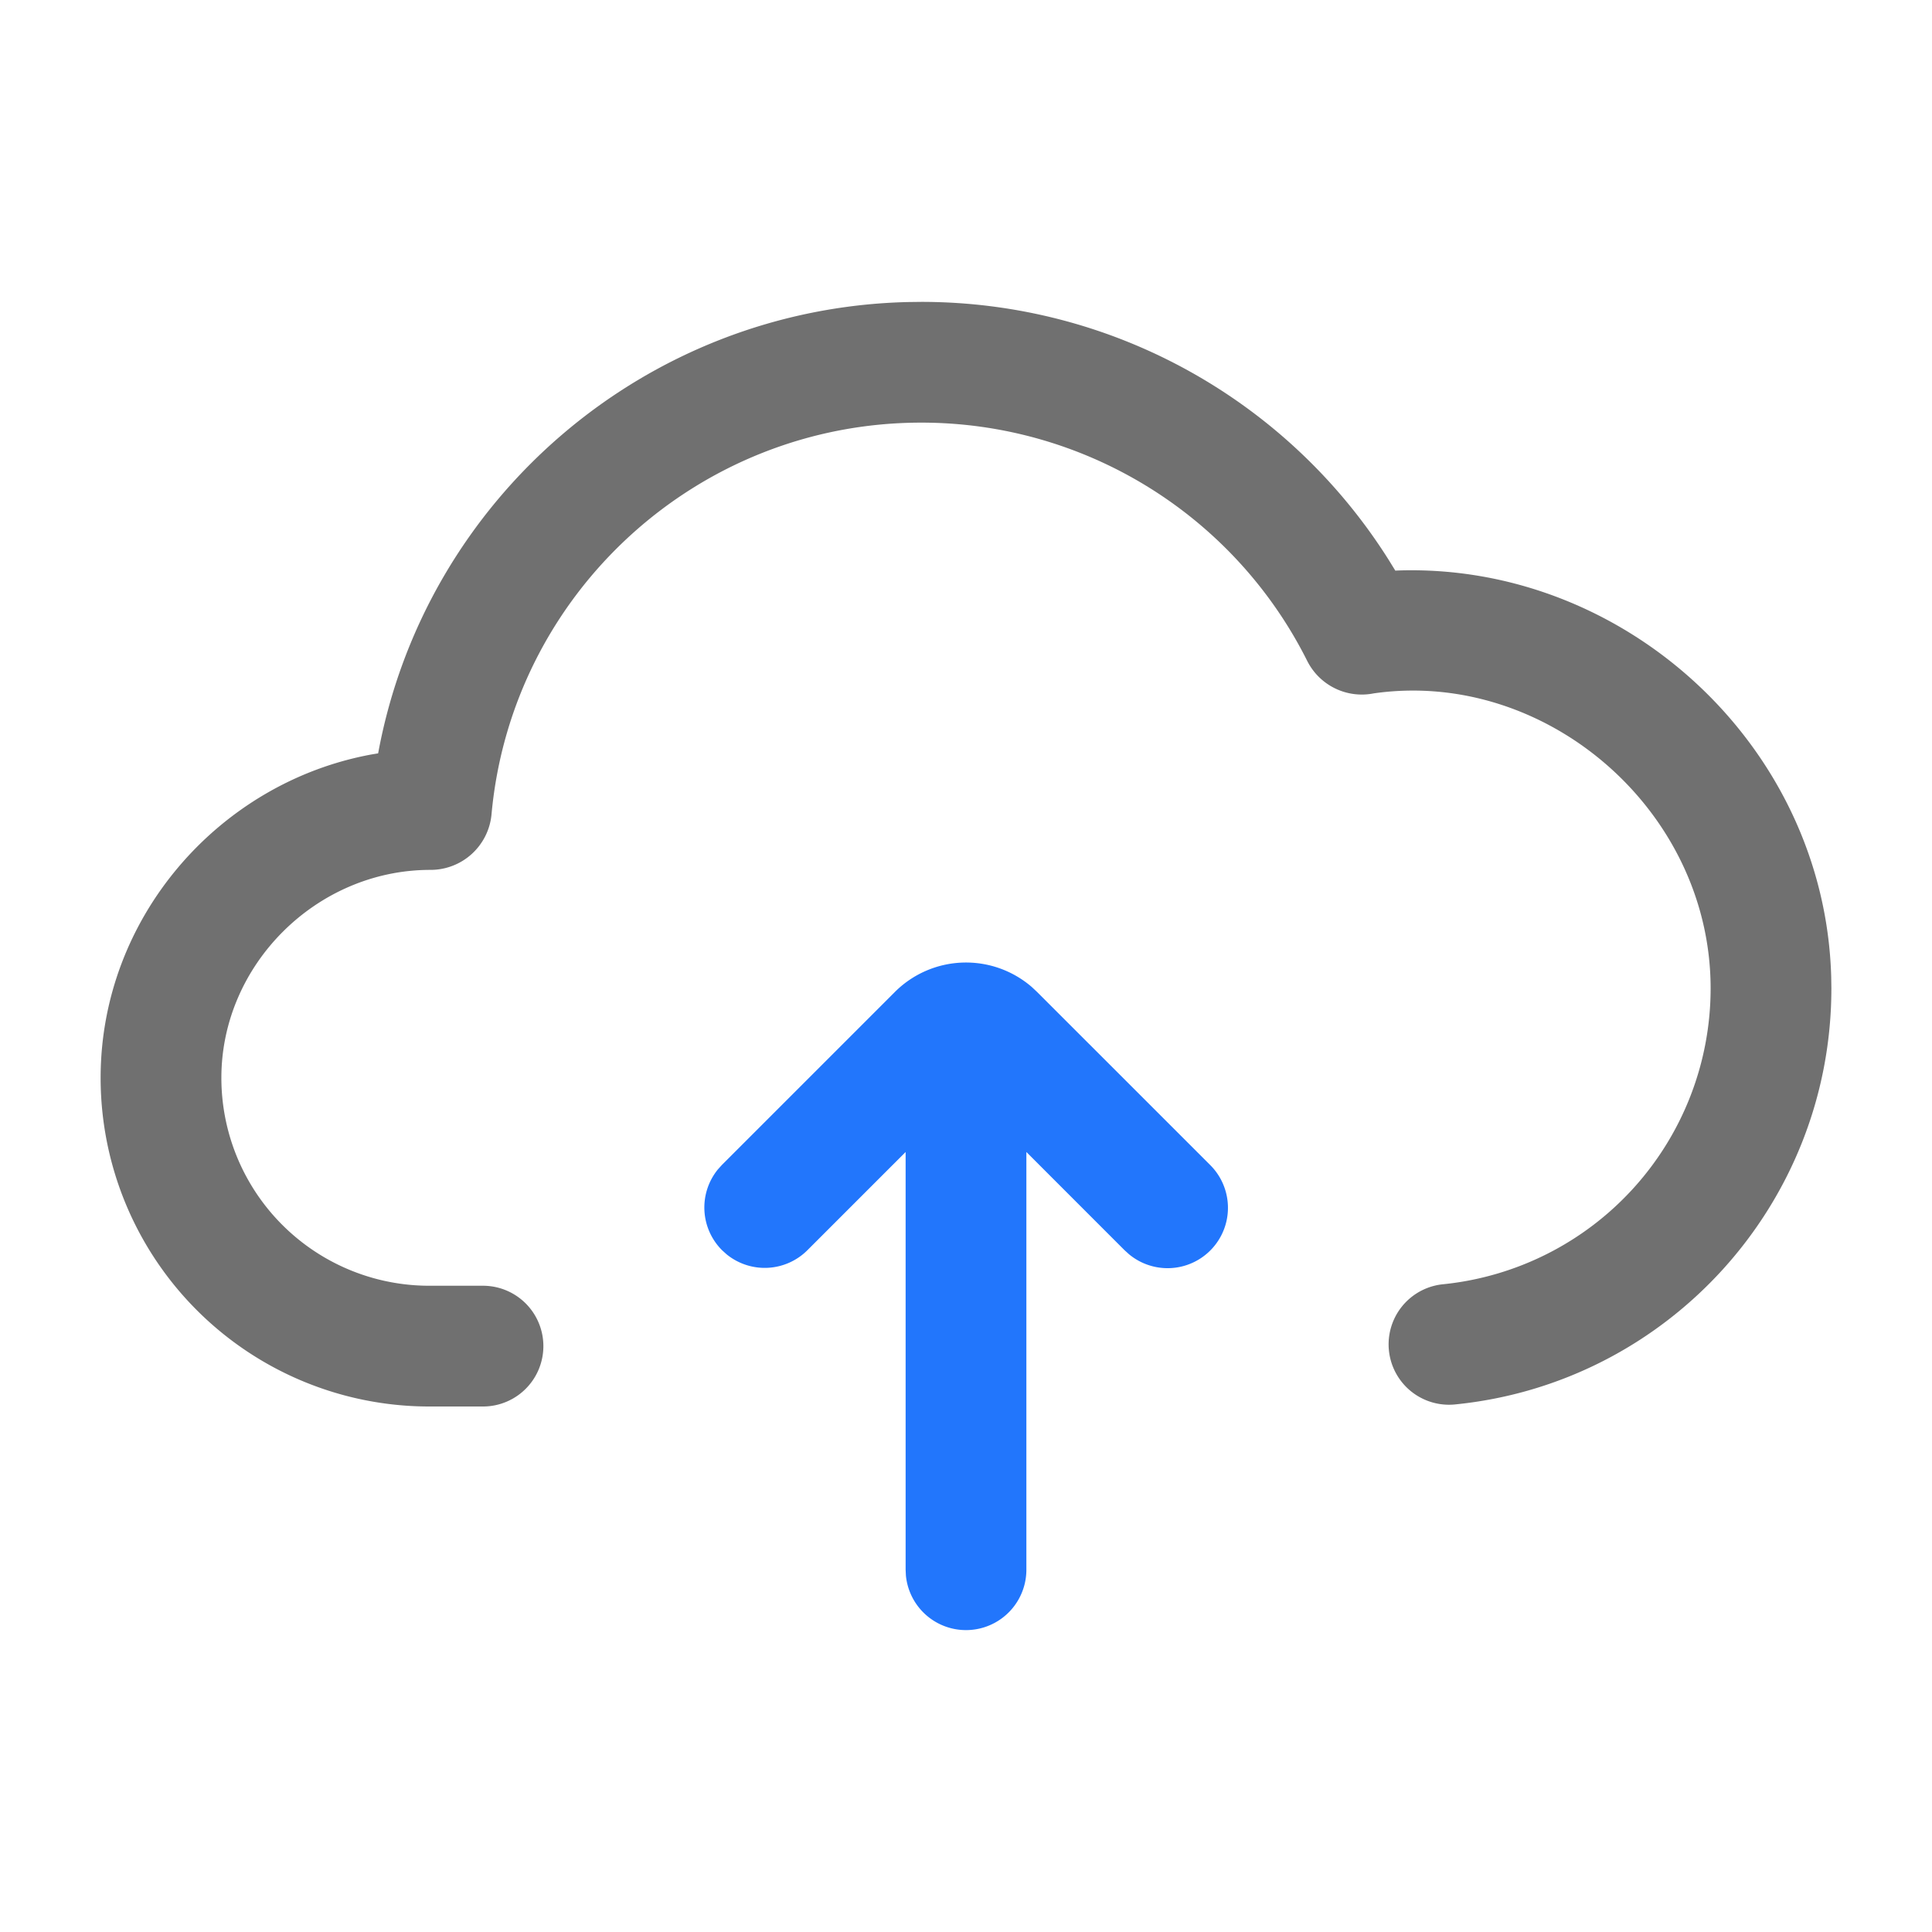
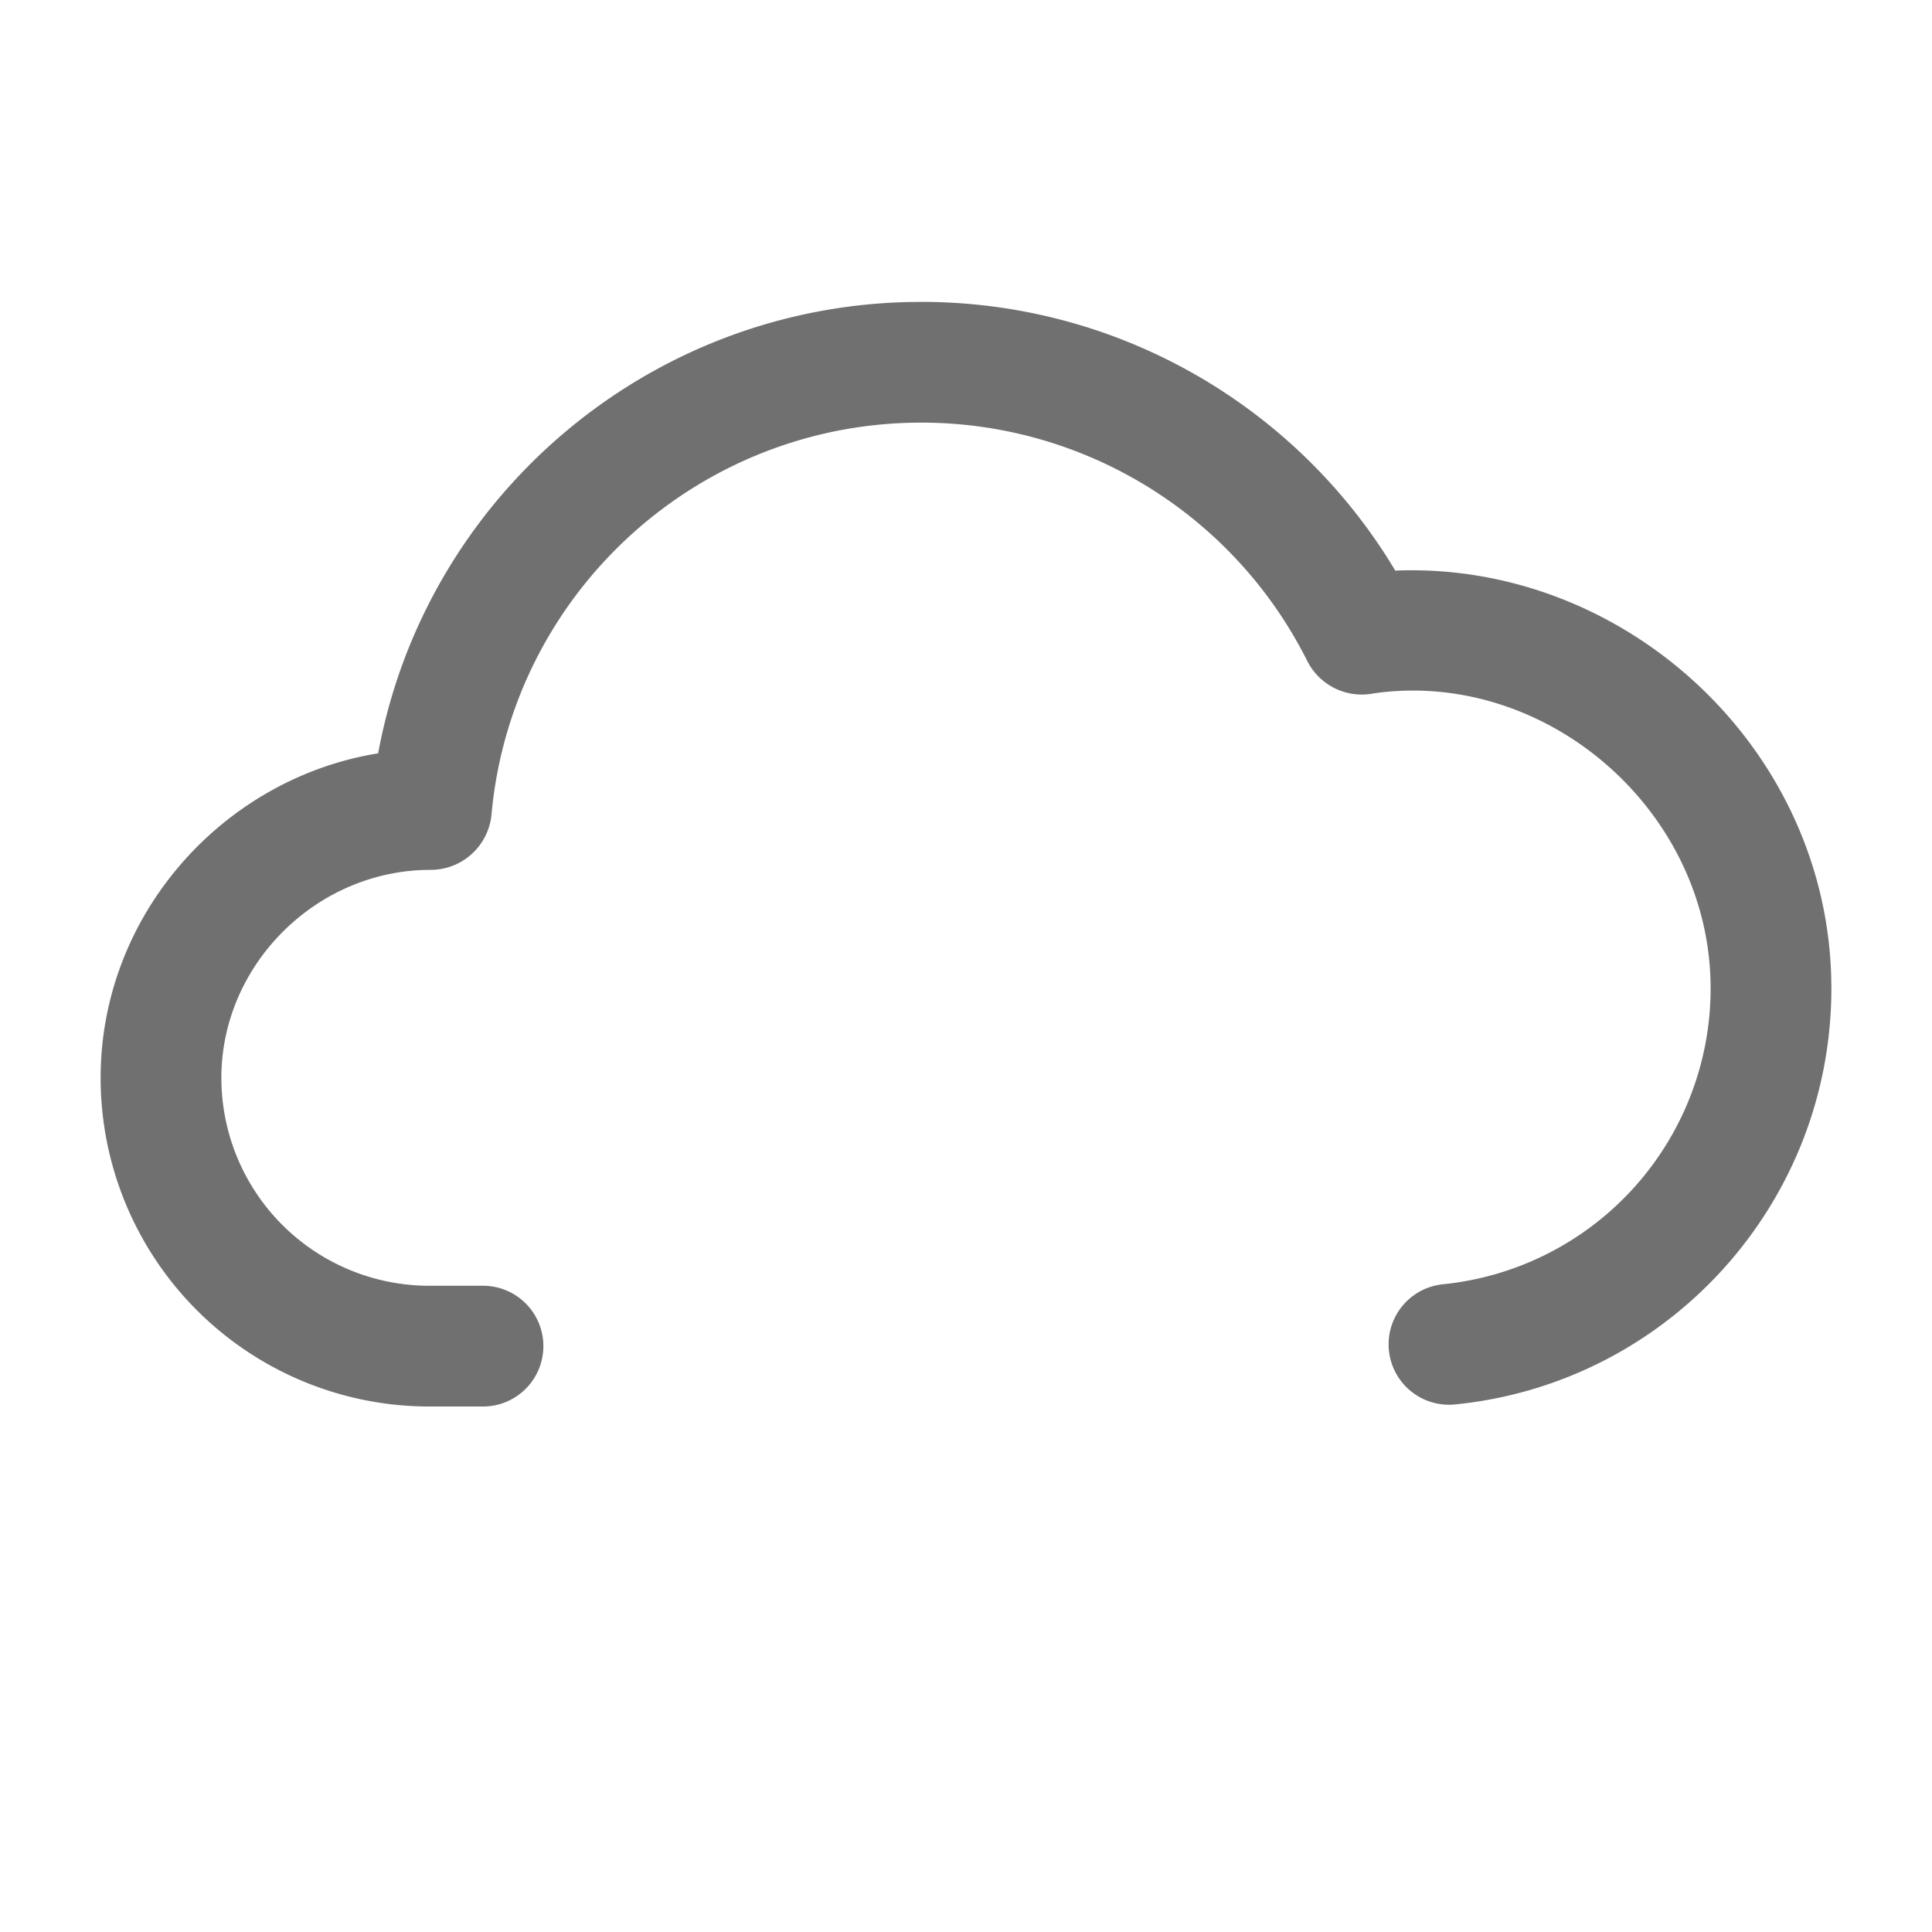
<svg xmlns="http://www.w3.org/2000/svg" t="1691300733095" class="icon" viewBox="0 0 1024 1024" version="1.1" p-id="1702" data-spm-anchor-id="a313x.collections_detail.0.i3.18063a81LBaqHB" width="64" height="64">
  <path d="M488.277 160c102.165 0 194.901 52.821 247.787 136.789l3.477 5.653 1.28-0.064c120.32-4.053 226.432 93.056 229.76 215.531l0.085 5.952c0 114.133-86.699 209.323-199.509 220.523a32 32 0 1 1-6.315-63.701 157.653 157.653 0 0 0 141.824-156.821c0-94.208-87.125-169.387-178.475-156.373a32.384 32.384 0 0 1-35.349-17.216 228.693 228.693 0 0 0-204.565-126.272c-118.421 0-217.024 90.453-227.755 207.552a32.427 32.427 0 0 1-32.341 29.504c-60.267-0.064-110.848 50.133-110.848 110.208a110.187 110.187 0 0 0 110.208 110.208H256a32 32 0 0 1 0 64h-28.459A174.187 174.187 0 0 1 53.333 571.264c0-84.907 62.72-156.587 143.723-171.413l3.349-0.555 0.107-0.469c24.981-134.485 141.525-235.52 280.896-238.741l6.869-0.085z" fill="#707070" p-id="1703" data-spm-anchor-id="a313x.collections_detail.0.i2.18063a81LBaqHB" class="selected" />
-   <path d="M546.944 523.2l2.773 2.603 91.584 91.563a32 32 0 0 1-42.837 47.467l-2.432-2.197-52.032-52.053V832a32 32 0 0 1-63.851 3.072L480 832V610.581l-52.053 52.053a32 32 0 0 1-42.816 2.197l-2.432-2.197a32 32 0 0 1-2.197-42.837l2.197-2.432 91.563-91.563a53.333 53.333 0 0 1 72.683-2.603z" fill="#2276fc" p-id="1704" />
</svg>